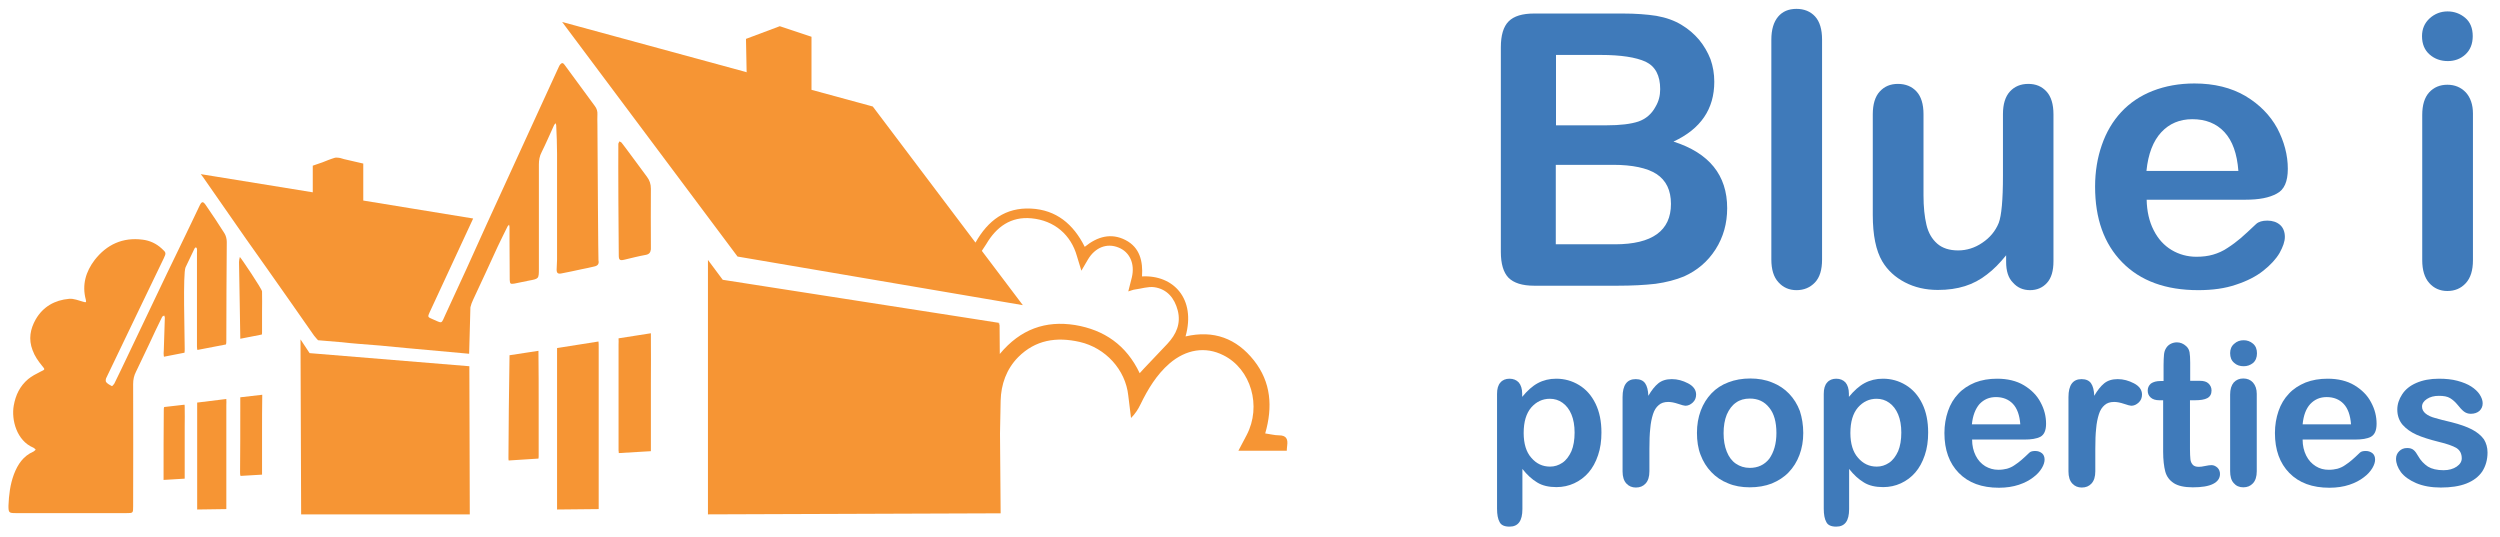
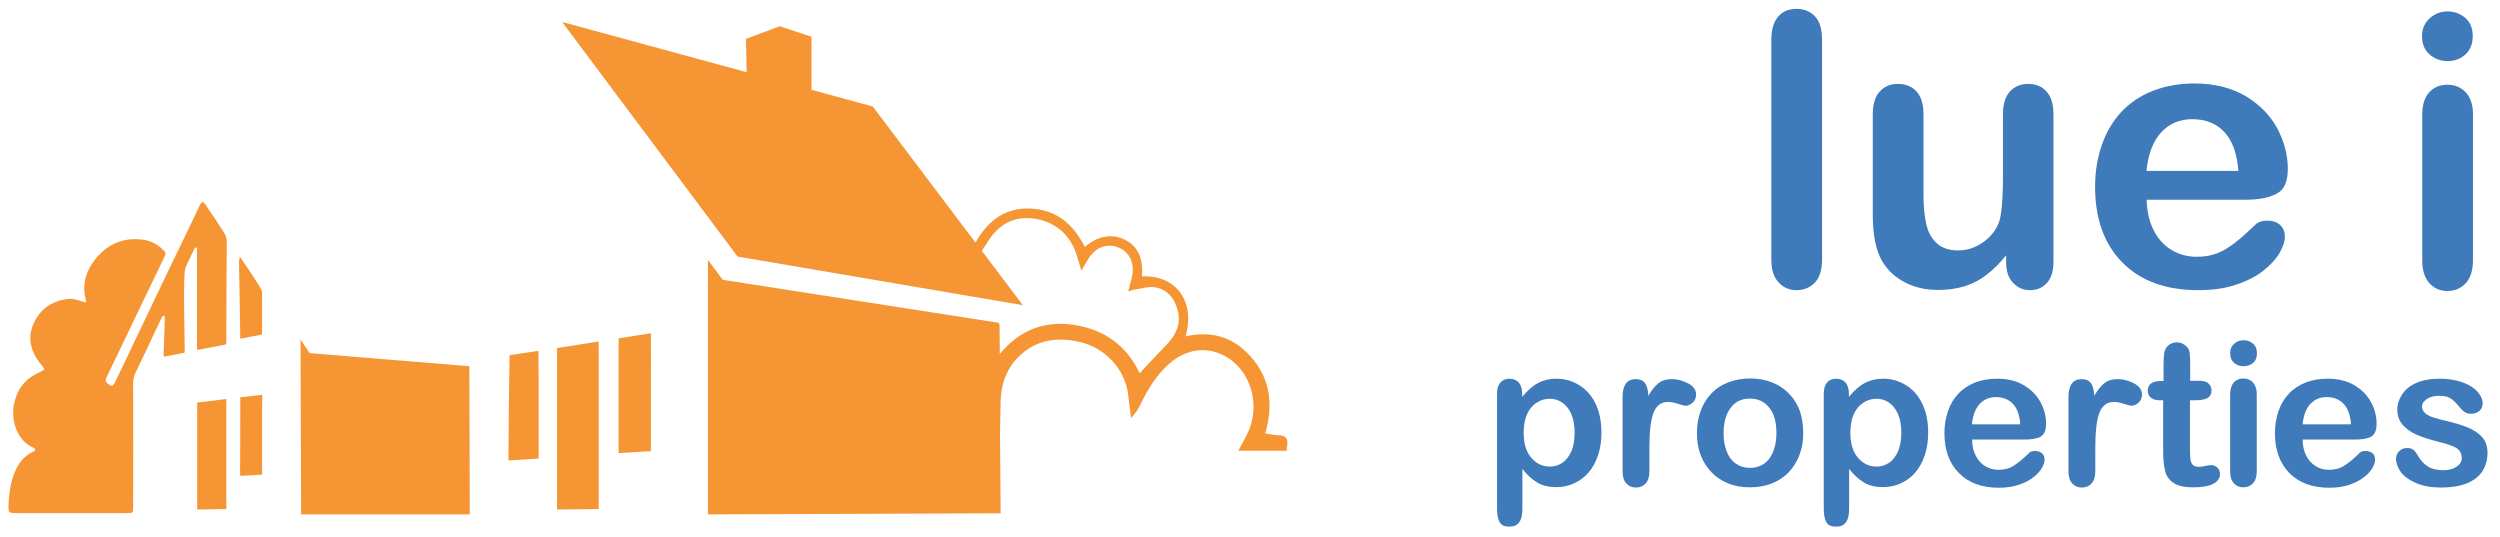
<svg xmlns="http://www.w3.org/2000/svg" id="Layer_1" x="0px" y="0px" viewBox="0 0 1183 254" style="enable-background:new 0 0 1183 254;" xml:space="preserve">
  <style type="text/css">
	.st0{fill:#F69534;}
	.st1{fill:#3F7ABA;}
</style>
  <g id="Layer_1_1_">
    <path class="st0" d="M107.1,160.9c0,1,0,1.6-0.2,2.1l-13.5,2.6c-0.1-0.4-0.2-0.9-0.2-1.6c0-1.1,0-2.2,0-3.3c0-13.7,0-27.4,0-41.1   c0-0.6,0.1-1.2,0-1.8c0-0.3-0.3-0.6-0.5-0.8c-0.2,0.2-0.6,0.4-0.7,0.7c-1.4,2.9-2.8,5.9-4.2,8.8c-1.3,2.8-0.4,31.5-0.4,38.4   c0,0.9,0,1.5-0.1,2l-9.7,1.9c0-0.1-0.1-0.3-0.1-0.4c-0.1-0.8-0.1-1.7,0-2.5c0.2-5.2,0.3-10.4,0.5-15.6c0-0.3-0.2-0.7-0.3-1   c-0.4,0.2-0.9,0.4-1,0.7c-2.1,4.2-4.1,8.5-6.1,12.8c-2.1,4.4-4.1,8.7-6.2,13c-1,1.9-1.4,3.8-1.4,5.9c0.1,9.6,0,48.1,0,57.8   c0,3.3,0,3.3-3.1,3.3c-17.5,0-34.9,0-52.4,0c-3.3,0-3.5-0.2-3.5-3.5c0.2-5.1,0.8-10.1,2.6-14.9c1.8-4.7,4.4-8.6,9.2-10.7   c0.4-0.2,0.7-0.6,1.1-0.9c-0.4-0.4-0.7-0.8-1.2-1c-7.8-3.3-10.4-13.1-9.2-19.9c0.9-5,2.9-9.2,6.8-12.5c1.7-1.4,3.8-2.5,5.8-3.5   c2.3-1.1,2.3-1,0.8-2.8c-1.8-2.2-3.5-4.6-4.5-7.4c-2-5.2-1.1-10,1.5-14.6c3.5-6,9-9.1,15.8-9.7c2.2-0.2,4.5,0.8,6.7,1.4   c1.3,0.4,1.5,0.3,1.2-1c-1.9-7,0-13.3,4.2-18.8c5.7-7.3,13.3-10.8,22.6-9.6c3.4,0.4,6.5,1.8,9.1,4.2c2.1,1.9,2.2,2.1,1,4.6   c-3.9,8.2-7.9,16.3-11.8,24.5c-5.2,10.8-10.3,21.5-15.5,32.3c-0.2,0.5-0.3,1.6,0.1,1.9c0.7,0.8,1.7,1.3,2.6,1.8   c0.2,0.1,0.9-0.7,1.2-1.2c1.1-2.3,2.2-4.6,3.3-6.8c7.2-15.2,14.4-30.3,21.7-45.5c3.7-7.7,7.5-15.4,11.2-23.2   c1.4-2.9,2.8-5.9,4.2-8.8c1-2,1.6-2,2.9-0.1c3,4.4,6,8.8,8.8,13.3c0.7,1.1,1.1,2.7,1.1,4.1C107.2,129.9,107.1,145.4,107.1,160.9z" />
    <path class="st0" d="M283.3,240.9L283.3,240.9l-19.7,0.2c0-0.3,0-0.7,0-1.1c0-12,0-24,0-36c0-12.7,0-25.4,0-38.1c0-0.5,0-0.9,0-1.2   l19.6-3.1c0.1,0.7,0.1,1.6,0.1,2.9c0,12.4,0,24.7,0,37.1v37C283.3,239.4,283.3,240.2,283.3,240.9z" />
    <path class="st0" d="M308,181.6v4.4c0,8.8,0,17.7,0,26.5c0,0.4,0,0.7,0,1l-15.2,0.9c0-0.3,0-0.7-0.1-1.2c0-2.7,0-5.3,0-8   c0-14,0-28.1,0-42.1c0-1,0.1-1.9,0-2.9v-0.1l15.3-2.4c0,0.3,0,0.6,0,0.9C308.1,166.3,308,173.9,308,181.6z" />
    <path class="st0" d="M254.9,191.7c0,7.9,0,15.7,0,23.6c0,0.7,0,1.3-0.1,1.7l-14.1,0.9c-0.1-0.3-0.1-0.8-0.1-1.5   c0-7,0.3-38.6,0.5-47.5c0-0.3,0-0.5,0-0.8l13.7-2.1c0,0.3,0,0.6,0,1C254.9,175.3,254.9,183.5,254.9,191.7L254.9,191.7z" />
    <path class="st0" d="M107.1,215.4c0,8,0,16,0,24c0,0.6,0,1.1,0,1.5l-13.8,0.2c0-0.2,0-0.5,0-0.8c0-0.7,0-1.5,0-2.2   c0-15.5,0-31,0-46.5c0-0.4,0-0.8,0-1.1l13.8-1.7c0,0.1,0,0.2,0,0.3c0.1,0.8,0,1.7,0,2.5V215.4L107.1,215.4z" />
-     <path class="st0" d="M292.6,68.1c0-0.4,0.4-0.8,0.5-1.2c0.4,0.2,0.9,0.4,1.1,0.7c1.1,1.3,8.9,12,11.9,16c1.3,1.7,1.9,3.5,1.9,5.7   c-0.1,9,0,17.9,0,26.9c0,0.6,0,1.2,0,1.8c-0.2,1.5-0.8,2.3-2.4,2.6c-3.4,0.6-6.8,1.5-10.2,2.3c-2.1,0.5-2.6,0.1-2.6-2.1   C292.7,115.4,292.5,76.8,292.6,68.1z" />
    <path class="st0" d="M124,205.1c0,6,0,12.1,0,18.2c0,0.5,0,0.9,0,1.3l-10.2,0.6c-0.2-0.5-0.2-1.1-0.2-1.9   c0.1-10.2,0.1-20.3,0.1-30.5c0-1.2,0-2.4,0-3.6c0-0.5,0-0.9,0-1.2l10.4-1.2C124,192.9,124,199,124,205.1z" />
-     <path class="st0" d="M87.4,209.1c0,5.3,0,10.6,0,16c0,0.6,0,1,0,1.4l-10,0.6c0-0.3,0-0.7,0-1.2c0-10.5,0-21,0.1-31.5   c0-0.9,0-1.4,0.2-1.8l9.6-1.1c0.1,0.3,0.1,0.6,0.1,1c0.1,3.1,0,6.3,0,9.4L87.4,209.1L87.4,209.1z" />
    <path class="st0" d="M124,147.7L124,147.7c0,3.1,0,6.3,0,9.4c0,0.5,0,0.9-0.1,1.2l-10.2,2c0-0.2,0-0.3,0-0.5   c-0.1-4-0.4-27.8-0.6-35.8c0-0.8,0.2-1.6,0.4-2.4c0.6,0.5,10.5,15.2,10.5,16.3C124.1,141.2,124,144.5,124,147.7z" />
-     <path class="st1" d="M765.4,135.2H726c-5.7,0-9.7-1.3-12.2-3.8c-2.4-2.5-3.6-6.6-3.6-12.2V22.4c0-5.7,1.2-9.8,3.7-12.3   s6.5-3.7,12.1-3.7h41.8c6.2,0,11.5,0.4,16,1.1c4.5,0.8,8.6,2.2,12.1,4.4c3,1.8,5.7,4.1,8.1,6.9c2.3,2.8,4.1,5.9,5.4,9.2   c1.2,3.4,1.8,6.9,1.8,10.7c0,12.9-6.4,22.3-19.3,28.3c16.9,5.4,25.4,15.9,25.4,31.5c0,7.2-1.8,13.7-5.5,19.5s-8.7,10-14.9,12.8   c-3.9,1.6-8.4,2.8-13.5,3.5C778.1,134.9,772.2,135.2,765.4,135.2z M736.3,26v33.3h23.9c6.5,0,11.5-0.6,15.1-1.8   c3.5-1.2,6.3-3.6,8.1-7c1.5-2.5,2.2-5.2,2.2-8.3c0-6.5-2.3-10.8-6.9-13c-4.6-2.1-11.7-3.2-21.2-3.2H736.3z M763.4,78h-27.2v37.6h28   c17.6,0,26.5-6.4,26.5-19.1c0-6.5-2.3-11.2-6.9-14.2C779.4,79.5,772.5,78,763.4,78z" />
    <path class="st1" d="M838.2,122.8v-104c0-4.8,1.1-8.4,3.2-10.9c2.1-2.5,5-3.7,8.7-3.7c3.6,0,6.6,1.2,8.8,3.6   c2.2,2.4,3.3,6.1,3.3,10.9v104.1c0,4.9-1.1,8.5-3.4,10.9c-2.3,2.4-5.2,3.6-8.7,3.6s-6.4-1.3-8.6-3.8   C839.3,131.1,838.2,127.5,838.2,122.8z" />
    <path class="st1" d="M949.3,123.9v-3.1c-2.9,3.6-5.9,6.7-9.1,9.1c-3.2,2.5-6.6,4.3-10.4,5.5c-3.8,1.2-8,1.8-12.8,1.8   c-5.8,0-11-1.2-15.6-3.6s-8.2-5.7-10.7-9.9c-3-5.1-4.5-12.4-4.5-22V54.1c0-4.8,1.1-8.4,3.3-10.8c2.2-2.4,5-3.6,8.6-3.6   s6.6,1.2,8.8,3.6c2.2,2.4,3.3,6,3.3,10.7v38.4c0,5.6,0.5,10.2,1.4,14s2.6,6.7,5.1,8.9c2.4,2.1,5.7,3.2,9.9,3.2   c4,0,7.9-1.2,11.4-3.6c3.6-2.4,6.2-5.5,7.8-9.4c1.3-3.4,2-10.8,2-22.3V54c0-4.7,1.1-8.3,3.3-10.7c2.2-2.4,5.1-3.6,8.7-3.6   s6.4,1.2,8.6,3.6c2.2,2.4,3.3,6,3.3,10.8v69.5c0,4.6-1,8-3.1,10.3c-2.1,2.3-4.8,3.4-8,3.4c-3.3,0-6-1.2-8.1-3.6   C950.3,131.5,949.3,128.2,949.3,123.9z" />
    <path class="st1" d="M1062.7,94.5h-46.9c0.1,5.4,1.2,10.3,3.3,14.4c2.1,4.2,5,7.3,8.5,9.4c3.5,2.1,7.5,3.2,11.7,3.2   c2.9,0,5.5-0.3,7.9-1s4.7-1.7,6.9-3.2c2.2-1.4,4.3-3,6.2-4.6c1.9-1.6,4.3-3.9,7.3-6.7c1.2-1.1,3-1.6,5.3-1.6c2.5,0,4.5,0.7,6,2   s2.3,3.3,2.3,5.7c0,2.2-0.9,4.7-2.5,7.6c-1.7,2.9-4.3,5.7-7.7,8.4c-3.4,2.7-7.7,4.9-12.9,6.6c-5.2,1.8-11.2,2.6-17.9,2.6   c-15.4,0-27.4-4.4-36-13.2s-12.8-20.7-12.8-35.8c0-7.1,1.1-13.7,3.2-19.7c2.1-6.1,5.2-11.3,9.2-15.6s9-7.7,14.9-10   s12.5-3.5,19.7-3.5c9.4,0,17.4,2,24.1,5.9c6.7,4,11.7,9.1,15.1,15.3c3.3,6.3,5,12.7,5,19.2c0,6-1.7,9.9-5.2,11.7   C1073.8,93.6,1068.9,94.5,1062.7,94.5z M1015.7,80.9h43.5c-0.6-8.2-2.8-14.3-6.6-18.4c-3.8-4.1-8.9-6.1-15.2-6.1   c-6,0-10.9,2.1-14.7,6.2C1018.9,66.7,1016.5,72.8,1015.7,80.9z" />
    <path class="st1" d="M720.3,186.3v1.5c2.4-2.9,4.8-5.1,7.4-6.5c2.6-1.4,5.5-2.1,8.7-2.1c3.9,0,7.5,1,10.8,3s5.9,4.9,7.8,8.8   c1.9,3.9,2.8,8.4,2.8,13.7c0,3.9-0.5,7.5-1.6,10.7c-1.1,3.3-2.6,6-4.5,8.2s-4.2,3.9-6.8,5.1s-5.4,1.8-8.4,1.8   c-3.6,0-6.7-0.7-9.1-2.2c-2.5-1.5-4.8-3.6-7-6.4v19c0,5.6-2,8.3-6.1,8.3c-2.4,0-4-0.7-4.7-2.2c-0.8-1.4-1.2-3.5-1.2-6.3v-54.3   c0-2.4,0.5-4.2,1.6-5.4c1-1.2,2.5-1.8,4.3-1.8s3.3,0.6,4.4,1.8C719.7,182.2,720.3,184,720.3,186.3z M745.1,204.7   c0-3.3-0.5-6.2-1.5-8.6s-2.4-4.2-4.2-5.5s-3.8-1.9-6-1.9c-3.5,0-6.4,1.4-8.8,4.1c-2.4,2.8-3.6,6.8-3.6,12.1c0,5,1.2,9,3.6,11.7   c2.4,2.8,5.3,4.2,8.9,4.2c2.1,0,4-0.6,5.8-1.8c1.8-1.2,3.2-3.1,4.3-5.5C744.6,211.1,745.1,208.1,745.1,204.7z" />
    <path class="st1" d="M780.5,212.4V223c0,2.6-0.6,4.5-1.8,5.8s-2.7,1.9-4.6,1.9c-1.8,0-3.3-0.6-4.5-1.9s-1.8-3.2-1.8-5.7v-35.2   c0-5.7,2.1-8.5,6.2-8.5c2.1,0,3.6,0.7,4.5,2s1.4,3.3,1.5,5.9c1.5-2.6,3.1-4.6,4.7-5.9c1.6-1.3,3.7-2,6.4-2s5.2,0.7,7.7,2   s3.8,3.1,3.8,5.3c0,1.5-0.5,2.8-1.6,3.8s-2.2,1.5-3.5,1.5c-0.5,0-1.6-0.3-3.4-0.9c-1.8-0.6-3.3-0.9-4.7-0.9c-1.9,0-3.4,0.5-4.5,1.5   c-1.2,1-2.1,2.4-2.7,4.3c-0.6,1.9-1.1,4.2-1.3,6.8C780.6,205.4,780.5,208.6,780.5,212.4z" />
    <path class="st1" d="M853.3,204.9c0,3.8-0.6,7.2-1.8,10.4c-1.2,3.2-2.9,5.9-5.1,8.2c-2.2,2.3-4.9,4-8,5.3   c-3.1,1.2-6.6,1.8-10.4,1.8c-3.8,0-7.3-0.6-10.3-1.9c-3.1-1.2-5.7-3-7.9-5.3s-3.9-5-5.1-8.2c-1.2-3.1-1.7-6.6-1.7-10.4   s0.6-7.3,1.8-10.5s2.9-5.9,5.1-8.2c2.2-2.3,4.8-4,8-5.2c3.1-1.2,6.6-1.8,10.3-1.8c3.8,0,7.3,0.6,10.4,1.9c3.1,1.2,5.8,3,8,5.3   s3.9,5,5.1,8.2C852.7,197.6,853.3,201.1,853.3,204.9z M840.6,204.9c0-5.2-1.1-9.2-3.4-12c-2.3-2.9-5.3-4.3-9.2-4.3   c-2.5,0-4.7,0.6-6.5,1.9c-1.9,1.3-3.3,3.2-4.4,5.7c-1,2.5-1.5,5.4-1.5,8.8c0,3.3,0.5,6.2,1.5,8.7s2.4,4.4,4.3,5.7   c1.9,1.3,4.1,2,6.6,2c3.8,0,6.9-1.4,9.2-4.3C839.4,214,840.6,210,840.6,204.9z" />
    <path class="st1" d="M874.9,186.3v1.5c2.4-2.9,4.8-5.1,7.4-6.5c2.6-1.4,5.5-2.1,8.7-2.1c3.9,0,7.5,1,10.8,3s5.9,4.9,7.8,8.8   c1.9,3.9,2.8,8.4,2.8,13.7c0,3.9-0.5,7.5-1.6,10.7c-1.1,3.3-2.6,6-4.5,8.2s-4.2,3.9-6.8,5.1s-5.4,1.8-8.4,1.8   c-3.6,0-6.7-0.7-9.1-2.2c-2.5-1.5-4.8-3.6-7-6.4v19c0,5.6-2,8.3-6.1,8.3c-2.4,0-4-0.7-4.7-2.2c-0.8-1.4-1.2-3.5-1.2-6.3v-54.3   c0-2.4,0.5-4.2,1.6-5.4c1-1.2,2.5-1.8,4.3-1.8s3.3,0.6,4.4,1.8C874.3,182.2,874.9,184,874.9,186.3z M899.7,204.7   c0-3.3-0.5-6.2-1.5-8.6s-2.4-4.2-4.2-5.5s-3.8-1.9-6-1.9c-3.5,0-6.4,1.4-8.8,4.1c-2.4,2.8-3.6,6.8-3.6,12.1c0,5,1.2,9,3.6,11.7   c2.4,2.8,5.3,4.2,8.9,4.2c2.1,0,4-0.6,5.8-1.8c1.8-1.2,3.2-3.1,4.3-5.5C899.2,211.1,899.7,208.1,899.7,204.7z" />
    <path class="st1" d="M957.9,208h-24.7c0,2.9,0.6,5.4,1.7,7.6c1.1,2.2,2.6,3.8,4.5,5c1.9,1.1,3.9,1.7,6.2,1.7c1.5,0,2.9-0.2,4.1-0.5   c1.3-0.4,2.5-0.9,3.6-1.7c1.2-0.8,2.3-1.6,3.2-2.4c1-0.9,2.3-2,3.8-3.5c0.6-0.6,1.6-0.8,2.8-0.8c1.3,0,2.3,0.4,3.2,1.1   c0.8,0.7,1.2,1.7,1.2,3c0,1.1-0.4,2.5-1.3,4s-2.2,3-4.1,4.4c-1.8,1.4-4.1,2.6-6.8,3.5c-2.7,0.9-5.9,1.4-9.4,1.4   c-8.1,0-14.4-2.3-19-7c-4.5-4.6-6.8-10.9-6.8-18.9c0-3.7,0.6-7.2,1.7-10.4c1.1-3.2,2.7-5.9,4.9-8.2c2.1-2.3,4.8-4,7.9-5.3   c3.1-1.2,6.6-1.8,10.4-1.8c4.9,0,9.2,1,12.7,3.1s6.2,4.8,7.9,8.1c1.8,3.3,2.6,6.7,2.6,10.1c0,3.2-0.9,5.2-2.7,6.2   C963.7,207.6,961.2,208,957.9,208z M933.1,200.8H956c-0.3-4.3-1.5-7.6-3.5-9.7s-4.7-3.2-8-3.2c-3.2,0-5.7,1.1-7.8,3.3   C934.8,193.4,933.5,196.6,933.1,200.8z" />
    <path class="st1" d="M991.5,212.4V223c0,2.6-0.6,4.5-1.8,5.8c-1.2,1.3-2.7,1.9-4.6,1.9c-1.8,0-3.3-0.6-4.5-1.9s-1.8-3.2-1.8-5.7   v-35.2c0-5.7,2.1-8.5,6.2-8.5c2.1,0,3.6,0.7,4.5,2s1.4,3.3,1.5,5.9c1.5-2.6,3.1-4.6,4.7-5.9s3.7-2,6.4-2c2.7,0,5.2,0.7,7.7,2   s3.8,3.1,3.8,5.3c0,1.5-0.5,2.8-1.6,3.8s-2.2,1.5-3.5,1.5c-0.5,0-1.6-0.3-3.4-0.9s-3.3-0.9-4.7-0.9c-1.9,0-3.4,0.5-4.5,1.5   c-1.2,1-2.1,2.4-2.7,4.3s-1.1,4.2-1.3,6.8C991.6,205.4,991.5,208.6,991.5,212.4z" />
    <path class="st1" d="M1022.4,180.3h1.4v-7.6c0-2,0.1-3.6,0.2-4.8s0.4-2.2,0.9-3c0.5-0.9,1.2-1.6,2.1-2.1s2-0.8,3.1-0.8   c1.6,0,3.1,0.6,4.4,1.8c0.9,0.8,1.4,1.8,1.6,2.9c0.2,1.2,0.3,2.8,0.3,4.9v8.6h4.6c1.8,0,3.2,0.4,4.1,1.3s1.4,1.9,1.4,3.3   c0,1.7-0.7,2.9-2,3.6s-3.3,1-5.8,1h-2.4v23.3c0,2,0.1,3.5,0.2,4.6s0.5,1.9,1.1,2.6s1.6,1,2.9,1c0.7,0,1.7-0.1,3-0.4s2.3-0.4,3-0.4   c1,0,1.9,0.4,2.8,1.2c0.8,0.8,1.2,1.8,1.2,3c0,2-1.1,3.6-3.3,4.7s-5.4,1.6-9.6,1.6c-4,0-7-0.7-9-2s-3.4-3.2-4-5.5s-1-5.5-1-9.4   v-24.3h-1.7c-1.8,0-3.2-0.4-4.2-1.3s-1.4-2-1.4-3.3s0.5-2.4,1.5-3.3C1019,180.7,1020.4,180.3,1022.4,180.3z" />
    <path class="st1" d="M1061.7,173.3c-1.8,0-3.3-0.5-4.5-1.6c-1.3-1.1-1.9-2.6-1.9-4.6c0-1.8,0.6-3.3,1.9-4.4   c1.3-1.2,2.8-1.7,4.5-1.7c1.6,0,3.1,0.5,4.4,1.6s1.9,2.6,1.9,4.6c0,1.9-0.6,3.5-1.9,4.6C1064.8,172.8,1063.4,173.3,1061.7,173.3z    M1067.9,186.4V223c0,2.5-0.6,4.4-1.8,5.7c-1.2,1.3-2.7,1.9-4.6,1.9s-3.4-0.7-4.5-2c-1.2-1.3-1.7-3.2-1.7-5.7v-36.2   c0-2.5,0.6-4.4,1.7-5.7c1.2-1.3,2.7-1.9,4.5-1.9c1.9,0,3.4,0.6,4.6,1.9C1067.3,182.4,1067.9,184.1,1067.9,186.4z" />
    <path class="st1" d="M1114.3,208h-24.7c0,2.9,0.6,5.4,1.7,7.6s2.6,3.8,4.5,5s3.9,1.7,6.2,1.7c1.5,0,2.9-0.2,4.1-0.5   c1.3-0.4,2.5-0.9,3.6-1.7c1.2-0.8,2.3-1.6,3.2-2.4c1-0.9,2.3-2,3.8-3.5c0.6-0.6,1.6-0.8,2.8-0.8c1.3,0,2.3,0.4,3.2,1.1   c0.8,0.7,1.2,1.7,1.2,3c0,1.1-0.4,2.5-1.3,4s-2.2,3-4.1,4.4c-1.8,1.4-4.1,2.6-6.8,3.5c-2.7,0.9-5.9,1.4-9.4,1.4   c-8.1,0-14.4-2.3-19-7c-4.5-4.6-6.8-10.9-6.8-18.9c0-3.7,0.6-7.2,1.7-10.4c1.1-3.2,2.7-5.9,4.9-8.2c2.1-2.3,4.8-4,7.9-5.3   c3.1-1.2,6.6-1.8,10.4-1.8c4.9,0,9.2,1,12.7,3.1s6.2,4.8,7.9,8.1c1.8,3.3,2.6,6.7,2.6,10.1c0,3.2-0.9,5.2-2.7,6.2   C1120.2,207.6,1117.6,208,1114.3,208z M1089.6,200.8h22.9c-0.3-4.3-1.5-7.6-3.5-9.7s-4.7-3.2-8-3.2c-3.2,0-5.7,1.1-7.8,3.3   C1091.2,193.4,1090,196.6,1089.6,200.8z" />
    <path class="st1" d="M1177.1,214.1c0,3.5-0.9,6.5-2.5,9c-1.7,2.5-4.2,4.4-7.5,5.7c-3.3,1.3-7.4,1.9-12.1,1.9   c-4.5,0-8.4-0.7-11.7-2.1c-3.2-1.4-5.6-3.1-7.2-5.2c-1.5-2.1-2.3-4.2-2.3-6.3c0-1.4,0.5-2.6,1.5-3.6s2.2-1.5,3.8-1.5   c1.3,0,2.3,0.3,3.1,1c0.7,0.6,1.4,1.6,2,2.7c1.3,2.3,2.9,3.9,4.7,5.1c1.8,1.1,4.3,1.7,7.4,1.7c2.5,0,4.6-0.6,6.2-1.7   s2.4-2.4,2.4-3.9c0-2.2-0.8-3.8-2.5-4.9c-1.7-1-4.5-2-8.3-2.9c-4.4-1.1-7.9-2.2-10.6-3.4c-2.7-1.2-4.9-2.8-6.6-4.7   c-1.6-1.9-2.5-4.3-2.5-7.2c0-2.5,0.8-4.9,2.3-7.2c1.5-2.3,3.7-4.1,6.7-5.4s6.5-2,10.7-2c3.3,0,6.2,0.3,8.8,1   c2.6,0.7,4.8,1.6,6.5,2.7s3.1,2.4,4,3.8s1.4,2.8,1.4,4.1c0,1.5-0.5,2.6-1.5,3.6c-1,0.9-2.4,1.4-4.1,1.4c-1.3,0-2.4-0.4-3.3-1.1   s-2-1.9-3.1-3.3c-1-1.2-2.1-2.2-3.4-3s-3.1-1.1-5.3-1.1c-2.3,0-4.2,0.5-5.7,1.5s-2.3,2.2-2.3,3.6c0,1.3,0.6,2.4,1.7,3.3   s2.6,1.6,4.5,2.1c1.9,0.6,4.5,1.2,7.8,2c3.9,1,7.1,2.1,9.6,3.4s4.4,2.9,5.7,4.7C1176.5,209.7,1177.1,211.8,1177.1,214.1z" />
    <path class="st1" d="M1158.3,28.9c-3.3,0-6.2-1-8.6-3.1s-3.6-5-3.6-8.7c0-3.4,1.2-6.2,3.6-8.4s5.3-3.3,8.5-3.3c3.1,0,5.9,1,8.3,3   s3.6,4.9,3.6,8.7c0,3.7-1.2,6.6-3.5,8.7C1164.3,27.9,1161.5,28.9,1158.3,28.9z M1170.2,53.7v69.4c0,4.8-1.1,8.4-3.4,10.9   s-5.2,3.7-8.7,3.7s-6.4-1.3-8.6-3.8s-3.3-6.1-3.3-10.8V54.4c0-4.7,1.1-8.3,3.3-10.7c2.2-2.4,5.1-3.6,8.6-3.6s6.4,1.2,8.7,3.6   C1169,46.1,1170.2,49.5,1170.2,53.7z" />
    <polygon class="st0" points="222.1,173.3 146.5,167.1 142.2,160.6 142.5,243.4 222.3,243.4  " />
  </g>
  <g id="Layer_2_1_">
    <path class="st0" d="M609.1,210.8c-0.1,0.9-0.2,1.9-0.2,2.5H586c1.3-2.5,2.6-4.9,3.9-7.4c7.2-13.7,2.1-31.3-11-37.8   c-8.5-4.3-17.7-2.8-25.5,3.9c-6.1,5.3-10.2,12.1-13.7,19.3c-1.1,2.3-2.5,4.5-4.5,6.5c-0.4-3.5-0.9-7.1-1.3-10.6   c-1.3-12.3-10.8-22.6-23-25.4c-11-2.5-20.9-1-29.1,7.2c-5.6,5.7-8.1,12.9-8.3,20.6c-0.1,5.2-0.2,10.3-0.3,15.5l0.3,37.8L335,243.4   V123l7,9.4l116.2,18.1l14,2.2c0.4,0.3,0.6,0.7,0.8,1.2l0.1,13.6c9.8-11.8,21.7-15.9,35.6-13.7c13.8,2.3,24.3,9.5,30.6,22.8   c0.8-0.9,1.4-1.6,2-2.2c3.7-3.9,7.4-7.8,11.1-11.7c4.2-4.5,6.5-9.6,4.9-15.8c-1.5-5.8-5-10.1-11.1-11c-2.9-0.4-6.1,0.7-9.2,1.1   c-0.9,0.1-1.7,0.5-3.1,0.9c0.7-2.6,1.2-4.6,1.7-6.7c1.5-6.4-1-12-6.4-14.1c-5.5-2.2-11,0-14.4,5.7c-0.9,1.5-1.8,3-3.1,5.3   c-0.9-2.9-1.5-4.9-2.1-6.9c-2.8-10-10.6-16.9-21.6-17.9c-9.6-0.9-16.5,4-21.3,12.2c-0.6,1-1.3,2-2.1,3.2l19.4,25.7l-135-23l-83-111   l87.8,23.9l-0.5-0.2L353,18.4l16-6l15,5v25.1l29,7.9l48.6,64.4c5.9-10.5,14.2-16.7,26.3-16.1c11.9,0.6,20,7.3,25.4,18.1   c6-4.9,12.5-6.7,19.3-3.2s8.3,10.1,7.8,17.2c14.9-0.8,25.6,10.6,20.6,28.4c13.3-3.1,24.1,0.9,32.4,11.4c8.1,10.3,8.9,22,5.3,34.5   c2.3,0.3,4.4,0.9,6.5,0.9C608.7,206,609.5,207.8,609.1,210.8z" />
    <path class="st0" d="M472.9,153.9c-0.1-0.5-0.4-0.9-0.8-1.2l0.7,0.1L472.9,153.9z" />
-     <path class="st0" d="M281.2,126.1c-2,0.5-4,0.9-6,1.3c-3.2,0.7-6.4,1.4-9.6,2c-1.6,0.3-2.2-0.2-2.2-1.8s0.2-3.1,0.2-4.7   c0-8,0-16,0-24c0-8.7,0-17.4,0-26.2c0-4.5-0.2-8.9-0.4-13.4c0-0.3-0.2-0.7-0.3-1c-0.2,0.3-0.6,0.6-0.7,0.9c-2,4.3-3.8,8.6-5.9,12.8   c-1,1.9-1.3,3.8-1.3,5.9c0,16.4,0,32.7,0,49.1c0,5,0,4.9-4.8,5.8c-2.3,0.4-4.5,1-6.8,1.4c-1.9,0.3-2.1,0.1-2.2-1.8   c-0.1-6.3,0-12.6-0.1-18.9c0-2.1,0-4.1,0-6.2c0-0.3-0.2-0.6-0.2-1c-0.2,0.3-0.5,0.5-0.7,0.8c-1.5,3.1-3.1,6.2-4.6,9.4   c-3.9,8.4-7.7,16.9-11.7,25.3c-0.6,1.2-1,2.4-1.3,3.6l-0.6,22l-29.7-2.7c-4.2-0.4-8.4-0.8-12.6-1.2c-3.4-0.3-6.8-0.5-10.1-0.8   c-2.8-0.2-5.5-0.5-8.2-0.8c-0.1,0-0.2,0-0.2,0l-10.7-0.9l-0.9-1l0,0l-1-1.2c-7.4-10.7-15-21.4-22.5-32.1c-3.2-4.6-6.4-9.1-9.7-13.7   L96,83.7l-1-1.3l53,8.6V78.4l2.6-0.9c1.3-0.4,2.6-0.9,3.8-1.4l1-0.4c1-0.4,2-0.7,2.9-1c0.4-0.1,0.9-0.2,1.3-0.1   c0.5,0,1,0.1,1.5,0.2c0.6,0.2,1.1,0.3,1.7,0.5l9.1,2.1v17.5l52,8.5L203.2,148l-0.2,0.5l-0.1,0.2c-0.5,1.2-0.2,1.5,1.5,2.2   c5.2,2.2,4.2,2.7,6.5-2.3c6.6-14.1,13-28.3,19.4-42.5c8.2-17.9,16.4-35.8,24.6-53.7c3.2-6.9,6.3-13.8,9.5-20.7   c0.2-0.4,0.4-0.9,0.7-1.2c0.7-0.8,1.3-0.9,2,0.1c4.8,6.6,9.6,13.1,14.4,19.6c0.9,1.2,1.3,2.5,1.2,4c-0.1,1.6,0,3.1,0,4.7   c0.1,21,0.4,63.8,0.5,64.3C283.6,125,282.7,125.8,281.2,126.1z" />
  </g>
</svg>